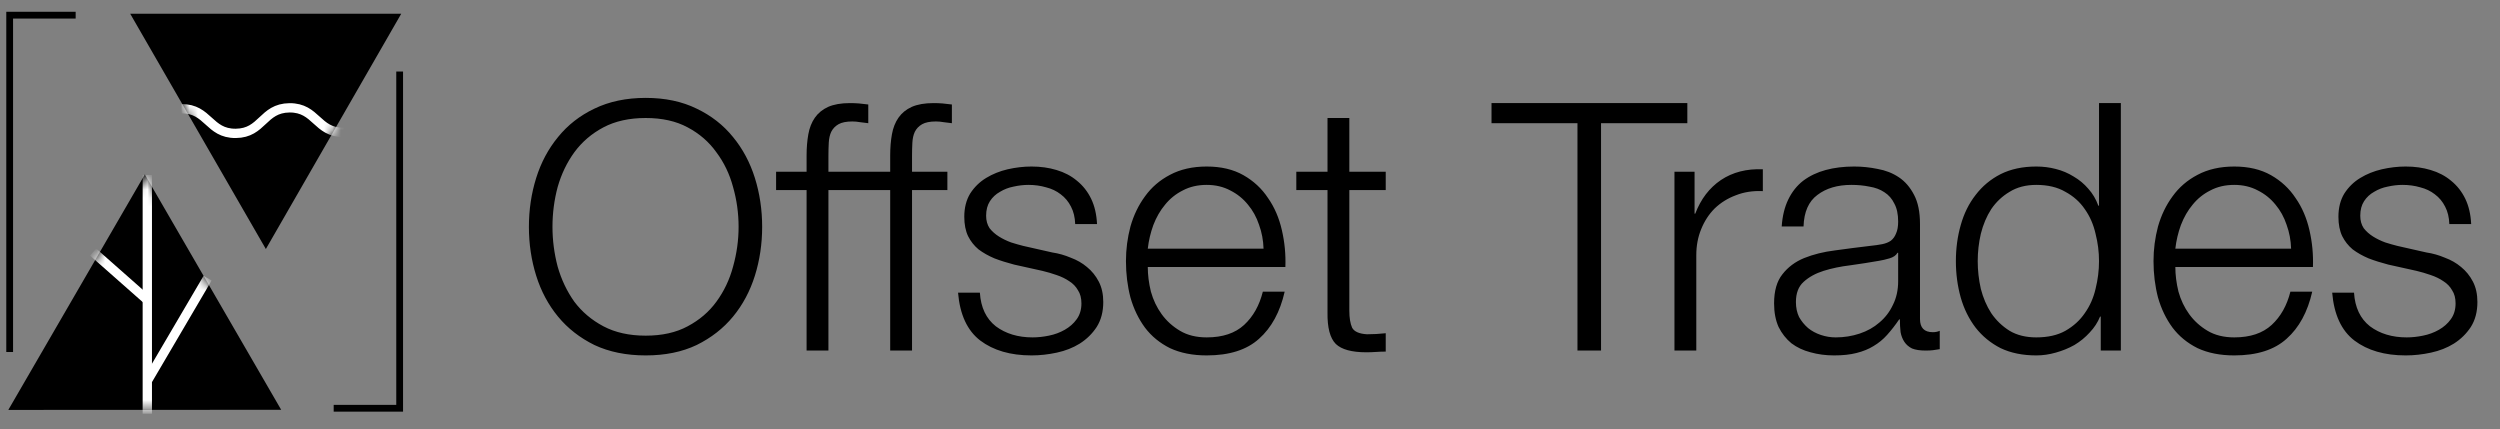
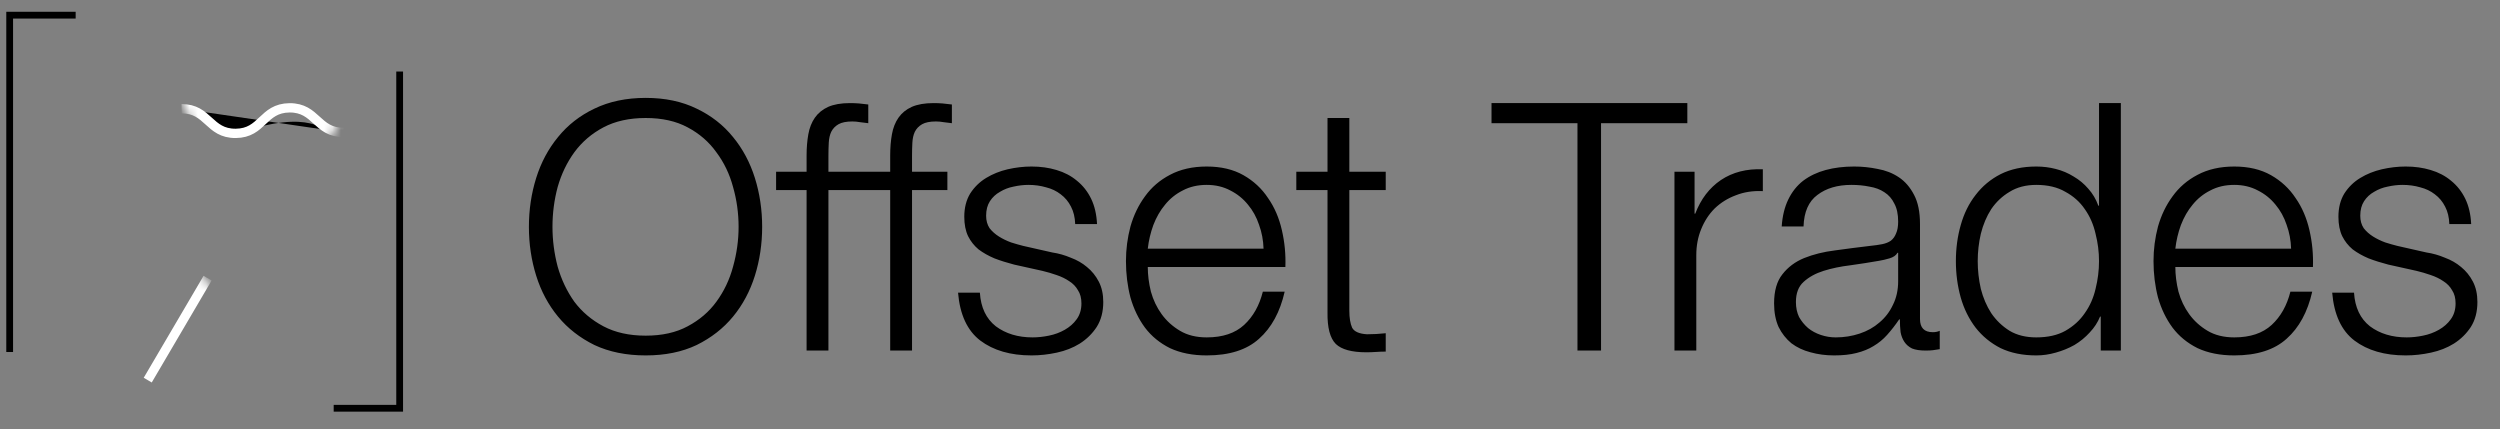
<svg xmlns="http://www.w3.org/2000/svg" width="297" height="51" viewBox="0 0 297 51" fill="none">
  <rect x="0" y="0" width="297" height="51" fill="#808080" stroke="none" />
-   <path d="M31.592 29.568L47.626 1.704C47.626 1.691 47.675 1.63 47.662 1.63H15.473C15.473 1.63 15.461 1.63 15.473 1.642L31.568 29.556C31.568 29.581 31.58 29.581 31.592 29.568Z" fill="black" />
  <mask id="mask0_1_81" style="mask-type:luminance" maskUnits="userSpaceOnUse" x="15" y="1" width="33" height="29">
    <path d="M31.591 29.568L47.625 1.704C47.625 1.691 47.674 1.63 47.662 1.63H15.472C15.472 1.63 15.46 1.63 15.472 1.642L31.567 29.556C31.567 29.581 31.579 29.581 31.591 29.568Z" fill="white" />
  </mask>
  <g mask="url(#mask0_1_81)">
-     <path d="M21.566 12.921C24.773 12.896 24.798 15.869 28.004 15.845C31.211 15.82 31.186 12.847 34.393 12.81C37.6 12.786 37.624 15.759 40.831 15.734" fill="black" />
+     <path d="M21.566 12.921C24.773 12.896 24.798 15.869 28.004 15.845C37.6 12.786 37.624 15.759 40.831 15.734" fill="black" />
    <path d="M21.566 12.921C24.773 12.896 24.798 15.869 28.004 15.845C31.211 15.82 31.186 12.847 34.393 12.81C37.6 12.786 37.624 15.759 40.831 15.734" stroke="white" stroke-width="1.106" stroke-miterlimit="10" />
  </g>
-   <path d="M17.194 20.747L1.001 48.673C1.001 48.685 1.001 48.698 1.013 48.698L33.399 48.685C33.399 48.685 33.399 48.685 33.399 48.673L17.218 20.747C17.218 20.735 17.194 20.735 17.194 20.747Z" fill="black" />
  <mask id="mask1_1_81" style="mask-type:luminance" maskUnits="userSpaceOnUse" x="1" y="20" width="33" height="29">
    <path d="M17.193 20.747L1 48.673C1 48.685 1 48.698 1.012 48.698L33.398 48.685C33.398 48.685 33.398 48.685 33.398 48.673L17.218 20.747C17.218 20.735 17.193 20.735 17.193 20.747Z" fill="white" />
  </mask>
  <g mask="url(#mask1_1_81)">
    <path d="M17.55 45.159L24.663 33.045" stroke="white" stroke-width="1.106" stroke-miterlimit="10" />
  </g>
  <mask id="mask2_1_81" style="mask-type:luminance" maskUnits="userSpaceOnUse" x="1" y="20" width="33" height="29">
-     <path d="M17.193 20.747L1 48.673C1 48.685 1 48.698 1.012 48.698L33.398 48.685C33.398 48.685 33.398 48.685 33.398 48.673L17.218 20.747C17.218 20.735 17.193 20.735 17.193 20.747Z" fill="white" />
-   </mask>
+     </mask>
  <g mask="url(#mask2_1_81)">
    <path d="M17.5 49.152V20.784" stroke="white" stroke-width="1.106" stroke-miterlimit="10" />
  </g>
  <mask id="mask3_1_81" style="mask-type:luminance" maskUnits="userSpaceOnUse" x="1" y="20" width="33" height="29">
    <path d="M17.193 20.747L1 48.673C1 48.685 1 48.698 1.012 48.698L33.398 48.685C33.398 48.685 33.398 48.685 33.398 48.673L17.218 20.747C17.218 20.735 17.193 20.735 17.193 20.747Z" fill="white" />
  </mask>
  <g mask="url(#mask3_1_81)">
-     <path d="M17.353 35.502L11.062 29.949" stroke="white" stroke-width="1.106" stroke-miterlimit="10" />
-   </g>
+     </g>
  <path d="M47.479 8.498V48.501H39.641" stroke="black" stroke-width="0.806" stroke-miterlimit="10" />
  <path d="M1.149 41.818V1.802H8.988" stroke="black" stroke-width="0.806" stroke-miterlimit="10" />
  <path d="M65.634 26.947C65.634 28.539 65.84 30.118 66.252 31.682C66.691 33.219 67.35 34.605 68.228 35.841C69.134 37.048 70.287 38.023 71.687 38.764C73.087 39.505 74.761 39.876 76.71 39.876C78.659 39.876 80.32 39.505 81.692 38.764C83.092 38.023 84.231 37.048 85.109 35.841C86.015 34.605 86.674 33.219 87.086 31.682C87.525 30.118 87.745 28.539 87.745 26.947C87.745 25.328 87.525 23.749 87.086 22.212C86.674 20.675 86.015 19.303 85.109 18.095C84.231 16.86 83.092 15.871 81.692 15.13C80.32 14.389 78.659 14.019 76.71 14.019C74.761 14.019 73.087 14.389 71.687 15.13C70.287 15.871 69.134 16.86 68.228 18.095C67.35 19.303 66.691 20.675 66.252 22.212C65.84 23.749 65.634 25.328 65.634 26.947ZM62.834 26.947C62.834 24.916 63.123 22.981 63.699 21.142C64.275 19.303 65.14 17.683 66.293 16.283C67.446 14.856 68.887 13.73 70.616 12.907C72.373 12.056 74.404 11.63 76.71 11.63C79.016 11.63 81.033 12.056 82.763 12.907C84.492 13.73 85.933 14.856 87.086 16.283C88.239 17.683 89.103 19.303 89.68 21.142C90.256 22.981 90.544 24.916 90.544 26.947C90.544 28.978 90.256 30.914 89.68 32.753C89.103 34.592 88.239 36.211 87.086 37.611C85.933 39.011 84.492 40.136 82.763 40.987C81.033 41.811 79.016 42.223 76.71 42.223C74.404 42.223 72.373 41.811 70.616 40.987C68.887 40.136 67.446 39.011 66.293 37.611C65.14 36.211 64.275 34.592 63.699 32.753C63.123 30.914 62.834 28.978 62.834 26.947ZM102.617 22.583H98.417V41.646H95.823V22.583H92.2V20.401H95.823V18.465C95.823 17.56 95.892 16.722 96.029 15.954C96.166 15.185 96.427 14.526 96.811 13.977C97.196 13.428 97.717 13.003 98.376 12.701C99.062 12.399 99.927 12.248 100.97 12.248C101.354 12.248 101.711 12.262 102.041 12.289C102.37 12.317 102.74 12.358 103.152 12.413V14.636C102.795 14.581 102.466 14.54 102.164 14.513C101.862 14.458 101.56 14.43 101.258 14.43C100.545 14.43 99.996 14.54 99.611 14.76C99.227 14.979 98.939 15.281 98.747 15.666C98.582 16.022 98.486 16.448 98.458 16.942C98.431 17.436 98.417 17.971 98.417 18.548V20.401H102.617V22.583ZM112.549 22.583H108.349V41.646H105.755V22.583H102.132V20.401H105.755V18.465C105.755 17.56 105.823 16.722 105.961 15.954C106.098 15.185 106.359 14.526 106.743 13.977C107.127 13.428 107.649 13.003 108.308 12.701C108.994 12.399 109.859 12.248 110.902 12.248C111.286 12.248 111.643 12.262 111.972 12.289C112.301 12.317 112.672 12.358 113.084 12.413V14.636C112.727 14.581 112.398 14.54 112.096 14.513C111.794 14.458 111.492 14.43 111.19 14.43C110.476 14.43 109.927 14.54 109.543 14.76C109.159 14.979 108.87 15.281 108.678 15.666C108.513 16.022 108.417 16.448 108.39 16.942C108.363 17.436 108.349 17.971 108.349 18.548V20.401H112.549V22.583ZM127.733 26.618C127.706 25.822 127.541 25.136 127.239 24.559C126.937 23.955 126.525 23.461 126.004 23.077C125.51 22.693 124.933 22.418 124.274 22.253C123.616 22.061 122.916 21.965 122.175 21.965C121.598 21.965 121.008 22.034 120.404 22.171C119.828 22.281 119.292 22.487 118.798 22.789C118.304 23.063 117.906 23.434 117.604 23.9C117.302 24.367 117.151 24.943 117.151 25.63C117.151 26.206 117.289 26.7 117.563 27.112C117.865 27.496 118.236 27.826 118.675 28.1C119.114 28.375 119.594 28.608 120.116 28.8C120.637 28.965 121.118 29.102 121.557 29.212L125.016 29.994C125.757 30.104 126.484 30.31 127.198 30.612C127.939 30.886 128.584 31.257 129.133 31.723C129.709 32.19 130.176 32.766 130.533 33.453C130.89 34.139 131.068 34.949 131.068 35.882C131.068 37.035 130.807 38.023 130.286 38.846C129.764 39.642 129.092 40.301 128.268 40.823C127.472 41.317 126.566 41.674 125.551 41.893C124.535 42.113 123.533 42.223 122.545 42.223C120.047 42.223 118.016 41.633 116.451 40.452C114.914 39.272 114.036 37.378 113.816 34.77H116.41C116.52 36.527 117.151 37.858 118.304 38.764C119.484 39.642 120.939 40.082 122.669 40.082C123.3 40.082 123.945 40.013 124.604 39.876C125.29 39.739 125.921 39.505 126.498 39.176C127.074 38.846 127.541 38.435 127.898 37.941C128.282 37.419 128.474 36.788 128.474 36.047C128.474 35.415 128.337 34.894 128.062 34.482C127.815 34.043 127.472 33.686 127.033 33.411C126.594 33.109 126.086 32.862 125.51 32.67C124.961 32.478 124.398 32.313 123.821 32.176L120.486 31.435C119.635 31.215 118.853 30.968 118.139 30.694C117.426 30.392 116.794 30.035 116.245 29.623C115.724 29.184 115.312 28.663 115.01 28.059C114.708 27.427 114.557 26.659 114.557 25.753C114.557 24.683 114.791 23.763 115.257 22.994C115.751 22.226 116.383 21.608 117.151 21.142C117.92 20.675 118.771 20.332 119.704 20.112C120.665 19.893 121.612 19.783 122.545 19.783C123.616 19.783 124.604 19.92 125.51 20.195C126.443 20.469 127.253 20.895 127.939 21.471C128.653 22.047 129.215 22.761 129.627 23.612C130.039 24.463 130.272 25.465 130.327 26.618H127.733ZM150.109 29.541C150.081 28.553 149.903 27.606 149.573 26.7C149.271 25.794 148.832 24.998 148.256 24.312C147.679 23.598 146.979 23.036 146.156 22.624C145.333 22.185 144.399 21.965 143.356 21.965C142.286 21.965 141.339 22.185 140.515 22.624C139.692 23.036 138.992 23.598 138.415 24.312C137.839 24.998 137.372 25.808 137.015 26.741C136.686 27.647 136.466 28.58 136.357 29.541H150.109ZM136.357 31.723C136.357 32.657 136.48 33.631 136.727 34.647C137.002 35.635 137.427 36.527 138.004 37.323C138.58 38.119 139.307 38.778 140.186 39.299C141.064 39.821 142.121 40.082 143.356 40.082C145.25 40.082 146.732 39.587 147.803 38.599C148.873 37.611 149.615 36.294 150.026 34.647H152.62C152.071 37.062 151.056 38.929 149.573 40.246C148.119 41.564 146.046 42.223 143.356 42.223C141.682 42.223 140.227 41.934 138.992 41.358C137.784 40.754 136.796 39.944 136.027 38.929C135.259 37.886 134.682 36.692 134.298 35.347C133.941 33.974 133.763 32.533 133.763 31.023C133.763 29.623 133.941 28.251 134.298 26.906C134.682 25.561 135.259 24.367 136.027 23.324C136.796 22.253 137.784 21.402 138.992 20.771C140.227 20.112 141.682 19.783 143.356 19.783C145.058 19.783 146.513 20.126 147.721 20.812C148.928 21.498 149.903 22.404 150.644 23.53C151.413 24.628 151.962 25.904 152.291 27.359C152.62 28.786 152.758 30.241 152.703 31.723H136.357ZM160.301 20.401H164.625V22.583H160.301V36.911C160.301 37.762 160.411 38.435 160.631 38.929C160.878 39.395 161.468 39.656 162.401 39.711C163.142 39.711 163.884 39.67 164.625 39.587V41.77C164.24 41.77 163.856 41.783 163.472 41.811C163.088 41.838 162.703 41.852 162.319 41.852C160.59 41.852 159.382 41.523 158.696 40.864C158.009 40.178 157.68 38.929 157.708 37.117V22.583H154.002V20.401H157.708V14.019H160.301V20.401ZM177.192 12.248H200.455V14.636H190.203V41.646H187.403V14.636H177.192V12.248ZM198.926 20.401H201.314V25.383H201.396C202.055 23.653 203.071 22.322 204.443 21.389C205.843 20.455 207.504 20.03 209.425 20.112V22.706C208.245 22.651 207.175 22.816 206.214 23.2C205.253 23.557 204.416 24.079 203.702 24.765C203.016 25.451 202.481 26.275 202.096 27.235C201.712 28.169 201.52 29.198 201.52 30.323V41.646H198.926V20.401ZM211.666 26.906C211.749 25.671 212.01 24.6 212.449 23.695C212.888 22.789 213.478 22.047 214.219 21.471C214.988 20.895 215.88 20.469 216.896 20.195C217.911 19.92 219.037 19.783 220.272 19.783C221.205 19.783 222.138 19.879 223.072 20.071C224.005 20.236 224.842 20.565 225.583 21.059C226.324 21.553 226.928 22.253 227.395 23.159C227.861 24.038 228.095 25.19 228.095 26.618V37.899C228.095 38.943 228.603 39.464 229.618 39.464C229.92 39.464 230.195 39.409 230.442 39.299V41.481C230.14 41.536 229.865 41.578 229.618 41.605C229.399 41.633 229.11 41.646 228.754 41.646C228.095 41.646 227.56 41.564 227.148 41.399C226.764 41.207 226.462 40.946 226.242 40.617C226.022 40.288 225.871 39.903 225.789 39.464C225.734 38.997 225.707 38.49 225.707 37.941H225.624C225.158 38.627 224.677 39.244 224.183 39.793C223.717 40.315 223.181 40.754 222.578 41.111C222.001 41.468 221.329 41.742 220.56 41.934C219.819 42.127 218.927 42.223 217.884 42.223C216.896 42.223 215.962 42.099 215.084 41.852C214.233 41.633 213.478 41.276 212.819 40.782C212.188 40.26 211.68 39.615 211.296 38.846C210.939 38.05 210.761 37.117 210.761 36.047C210.761 34.564 211.09 33.411 211.749 32.588C212.408 31.737 213.272 31.092 214.343 30.653C215.441 30.214 216.662 29.912 218.007 29.747C219.38 29.555 220.766 29.376 222.166 29.212C222.715 29.157 223.195 29.088 223.607 29.006C224.019 28.924 224.362 28.786 224.636 28.594C224.911 28.375 225.117 28.086 225.254 27.73C225.418 27.373 225.501 26.906 225.501 26.33C225.501 25.451 225.35 24.738 225.048 24.189C224.773 23.612 224.375 23.159 223.854 22.83C223.36 22.5 222.77 22.281 222.083 22.171C221.425 22.034 220.711 21.965 219.942 21.965C218.295 21.965 216.95 22.363 215.907 23.159C214.864 23.928 214.315 25.177 214.26 26.906H211.666ZM225.501 30.035H225.418C225.254 30.337 224.938 30.557 224.471 30.694C224.005 30.831 223.593 30.927 223.236 30.982C222.138 31.174 220.999 31.353 219.819 31.517C218.666 31.655 217.609 31.874 216.648 32.176C215.688 32.478 214.892 32.917 214.26 33.494C213.657 34.043 213.355 34.839 213.355 35.882C213.355 36.541 213.478 37.131 213.725 37.652C214 38.147 214.356 38.586 214.796 38.97C215.235 39.327 215.743 39.601 216.319 39.793C216.896 39.986 217.486 40.082 218.09 40.082C219.078 40.082 220.025 39.931 220.931 39.629C221.836 39.327 222.619 38.888 223.277 38.311C223.964 37.735 224.499 37.035 224.883 36.211C225.295 35.388 225.501 34.455 225.501 33.411V30.035ZM251.957 41.646H249.569V37.611H249.487C249.212 38.297 248.801 38.929 248.252 39.505C247.73 40.082 247.126 40.576 246.44 40.987C245.754 41.372 245.013 41.674 244.217 41.893C243.448 42.113 242.679 42.223 241.911 42.223C240.291 42.223 238.878 41.934 237.67 41.358C236.49 40.754 235.501 39.944 234.705 38.929C233.909 37.886 233.319 36.692 232.935 35.347C232.551 33.974 232.359 32.533 232.359 31.023C232.359 29.514 232.551 28.086 232.935 26.741C233.319 25.369 233.909 24.175 234.705 23.159C235.501 22.116 236.49 21.293 237.67 20.689C238.878 20.085 240.291 19.783 241.911 19.783C242.707 19.783 243.475 19.879 244.217 20.071C244.985 20.263 245.699 20.565 246.358 20.977C247.016 21.361 247.593 21.842 248.087 22.418C248.608 22.994 249.006 23.667 249.281 24.436H249.363V12.248H251.957V41.646ZM234.953 31.023C234.953 32.121 235.076 33.219 235.323 34.317C235.598 35.388 236.009 36.349 236.558 37.2C237.135 38.05 237.862 38.75 238.74 39.299C239.619 39.821 240.676 40.082 241.911 40.082C243.283 40.082 244.436 39.821 245.369 39.299C246.33 38.75 247.099 38.05 247.675 37.2C248.279 36.349 248.705 35.388 248.952 34.317C249.226 33.219 249.363 32.121 249.363 31.023C249.363 29.925 249.226 28.841 248.952 27.771C248.705 26.673 248.279 25.698 247.675 24.847C247.099 23.996 246.33 23.31 245.369 22.789C244.436 22.24 243.283 21.965 241.911 21.965C240.676 21.965 239.619 22.24 238.74 22.789C237.862 23.31 237.135 23.996 236.558 24.847C236.009 25.698 235.598 26.673 235.323 27.771C235.076 28.841 234.953 29.925 234.953 31.023ZM272.183 29.541C272.155 28.553 271.977 27.606 271.647 26.7C271.345 25.794 270.906 24.998 270.33 24.312C269.753 23.598 269.053 23.036 268.23 22.624C267.406 22.185 266.473 21.965 265.43 21.965C264.36 21.965 263.413 22.185 262.589 22.624C261.766 23.036 261.066 23.598 260.489 24.312C259.913 24.998 259.446 25.808 259.089 26.741C258.76 27.647 258.54 28.58 258.431 29.541H272.183ZM258.431 31.723C258.431 32.657 258.554 33.631 258.801 34.647C259.076 35.635 259.501 36.527 260.078 37.323C260.654 38.119 261.381 38.778 262.26 39.299C263.138 39.821 264.195 40.082 265.43 40.082C267.324 40.082 268.806 39.587 269.877 38.599C270.947 37.611 271.689 36.294 272.1 34.647H274.694C274.145 37.062 273.13 38.929 271.647 40.246C270.193 41.564 268.12 42.223 265.43 42.223C263.756 42.223 262.301 41.934 261.066 41.358C259.858 40.754 258.87 39.944 258.101 38.929C257.333 37.886 256.756 36.692 256.372 35.347C256.015 33.974 255.837 32.533 255.837 31.023C255.837 29.623 256.015 28.251 256.372 26.906C256.756 25.561 257.333 24.367 258.101 23.324C258.87 22.253 259.858 21.402 261.066 20.771C262.301 20.112 263.756 19.783 265.43 19.783C267.132 19.783 268.587 20.126 269.795 20.812C271.002 21.498 271.977 22.404 272.718 23.53C273.486 24.628 274.035 25.904 274.365 27.359C274.694 28.786 274.831 30.241 274.777 31.723H258.431ZM290.981 26.618C290.953 25.822 290.789 25.136 290.487 24.559C290.185 23.955 289.773 23.461 289.251 23.077C288.757 22.693 288.181 22.418 287.522 22.253C286.863 22.061 286.163 21.965 285.422 21.965C284.846 21.965 284.256 22.034 283.652 22.171C283.075 22.281 282.54 22.487 282.046 22.789C281.552 23.063 281.154 23.434 280.852 23.9C280.55 24.367 280.399 24.943 280.399 25.63C280.399 26.206 280.536 26.7 280.811 27.112C281.113 27.496 281.483 27.826 281.922 28.1C282.362 28.375 282.842 28.608 283.364 28.8C283.885 28.965 284.365 29.102 284.805 29.212L288.263 29.994C289.004 30.104 289.732 30.31 290.445 30.612C291.187 30.886 291.832 31.257 292.381 31.723C292.957 32.19 293.424 32.766 293.781 33.453C294.137 34.139 294.316 34.949 294.316 35.882C294.316 37.035 294.055 38.023 293.534 38.846C293.012 39.642 292.339 40.301 291.516 40.823C290.72 41.317 289.814 41.674 288.799 41.893C287.783 42.113 286.781 42.223 285.793 42.223C283.295 42.223 281.264 41.633 279.699 40.452C278.162 39.272 277.284 37.378 277.064 34.77H279.658C279.768 36.527 280.399 37.858 281.552 38.764C282.732 39.642 284.187 40.082 285.916 40.082C286.548 40.082 287.193 40.013 287.852 39.876C288.538 39.739 289.169 39.505 289.746 39.176C290.322 38.846 290.789 38.435 291.145 37.941C291.53 37.419 291.722 36.788 291.722 36.047C291.722 35.415 291.585 34.894 291.31 34.482C291.063 34.043 290.72 33.686 290.281 33.411C289.842 33.109 289.334 32.862 288.757 32.67C288.208 32.478 287.646 32.313 287.069 32.176L283.734 31.435C282.883 31.215 282.101 30.968 281.387 30.694C280.674 30.392 280.042 30.035 279.493 29.623C278.972 29.184 278.56 28.663 278.258 28.059C277.956 27.427 277.805 26.659 277.805 25.753C277.805 24.683 278.038 23.763 278.505 22.994C278.999 22.226 279.63 21.608 280.399 21.142C281.168 20.675 282.019 20.332 282.952 20.112C283.913 19.893 284.86 19.783 285.793 19.783C286.863 19.783 287.852 19.92 288.757 20.195C289.691 20.469 290.5 20.895 291.187 21.471C291.9 22.047 292.463 22.761 292.875 23.612C293.286 24.463 293.52 25.465 293.575 26.618H290.981Z" fill="black" />
</svg>